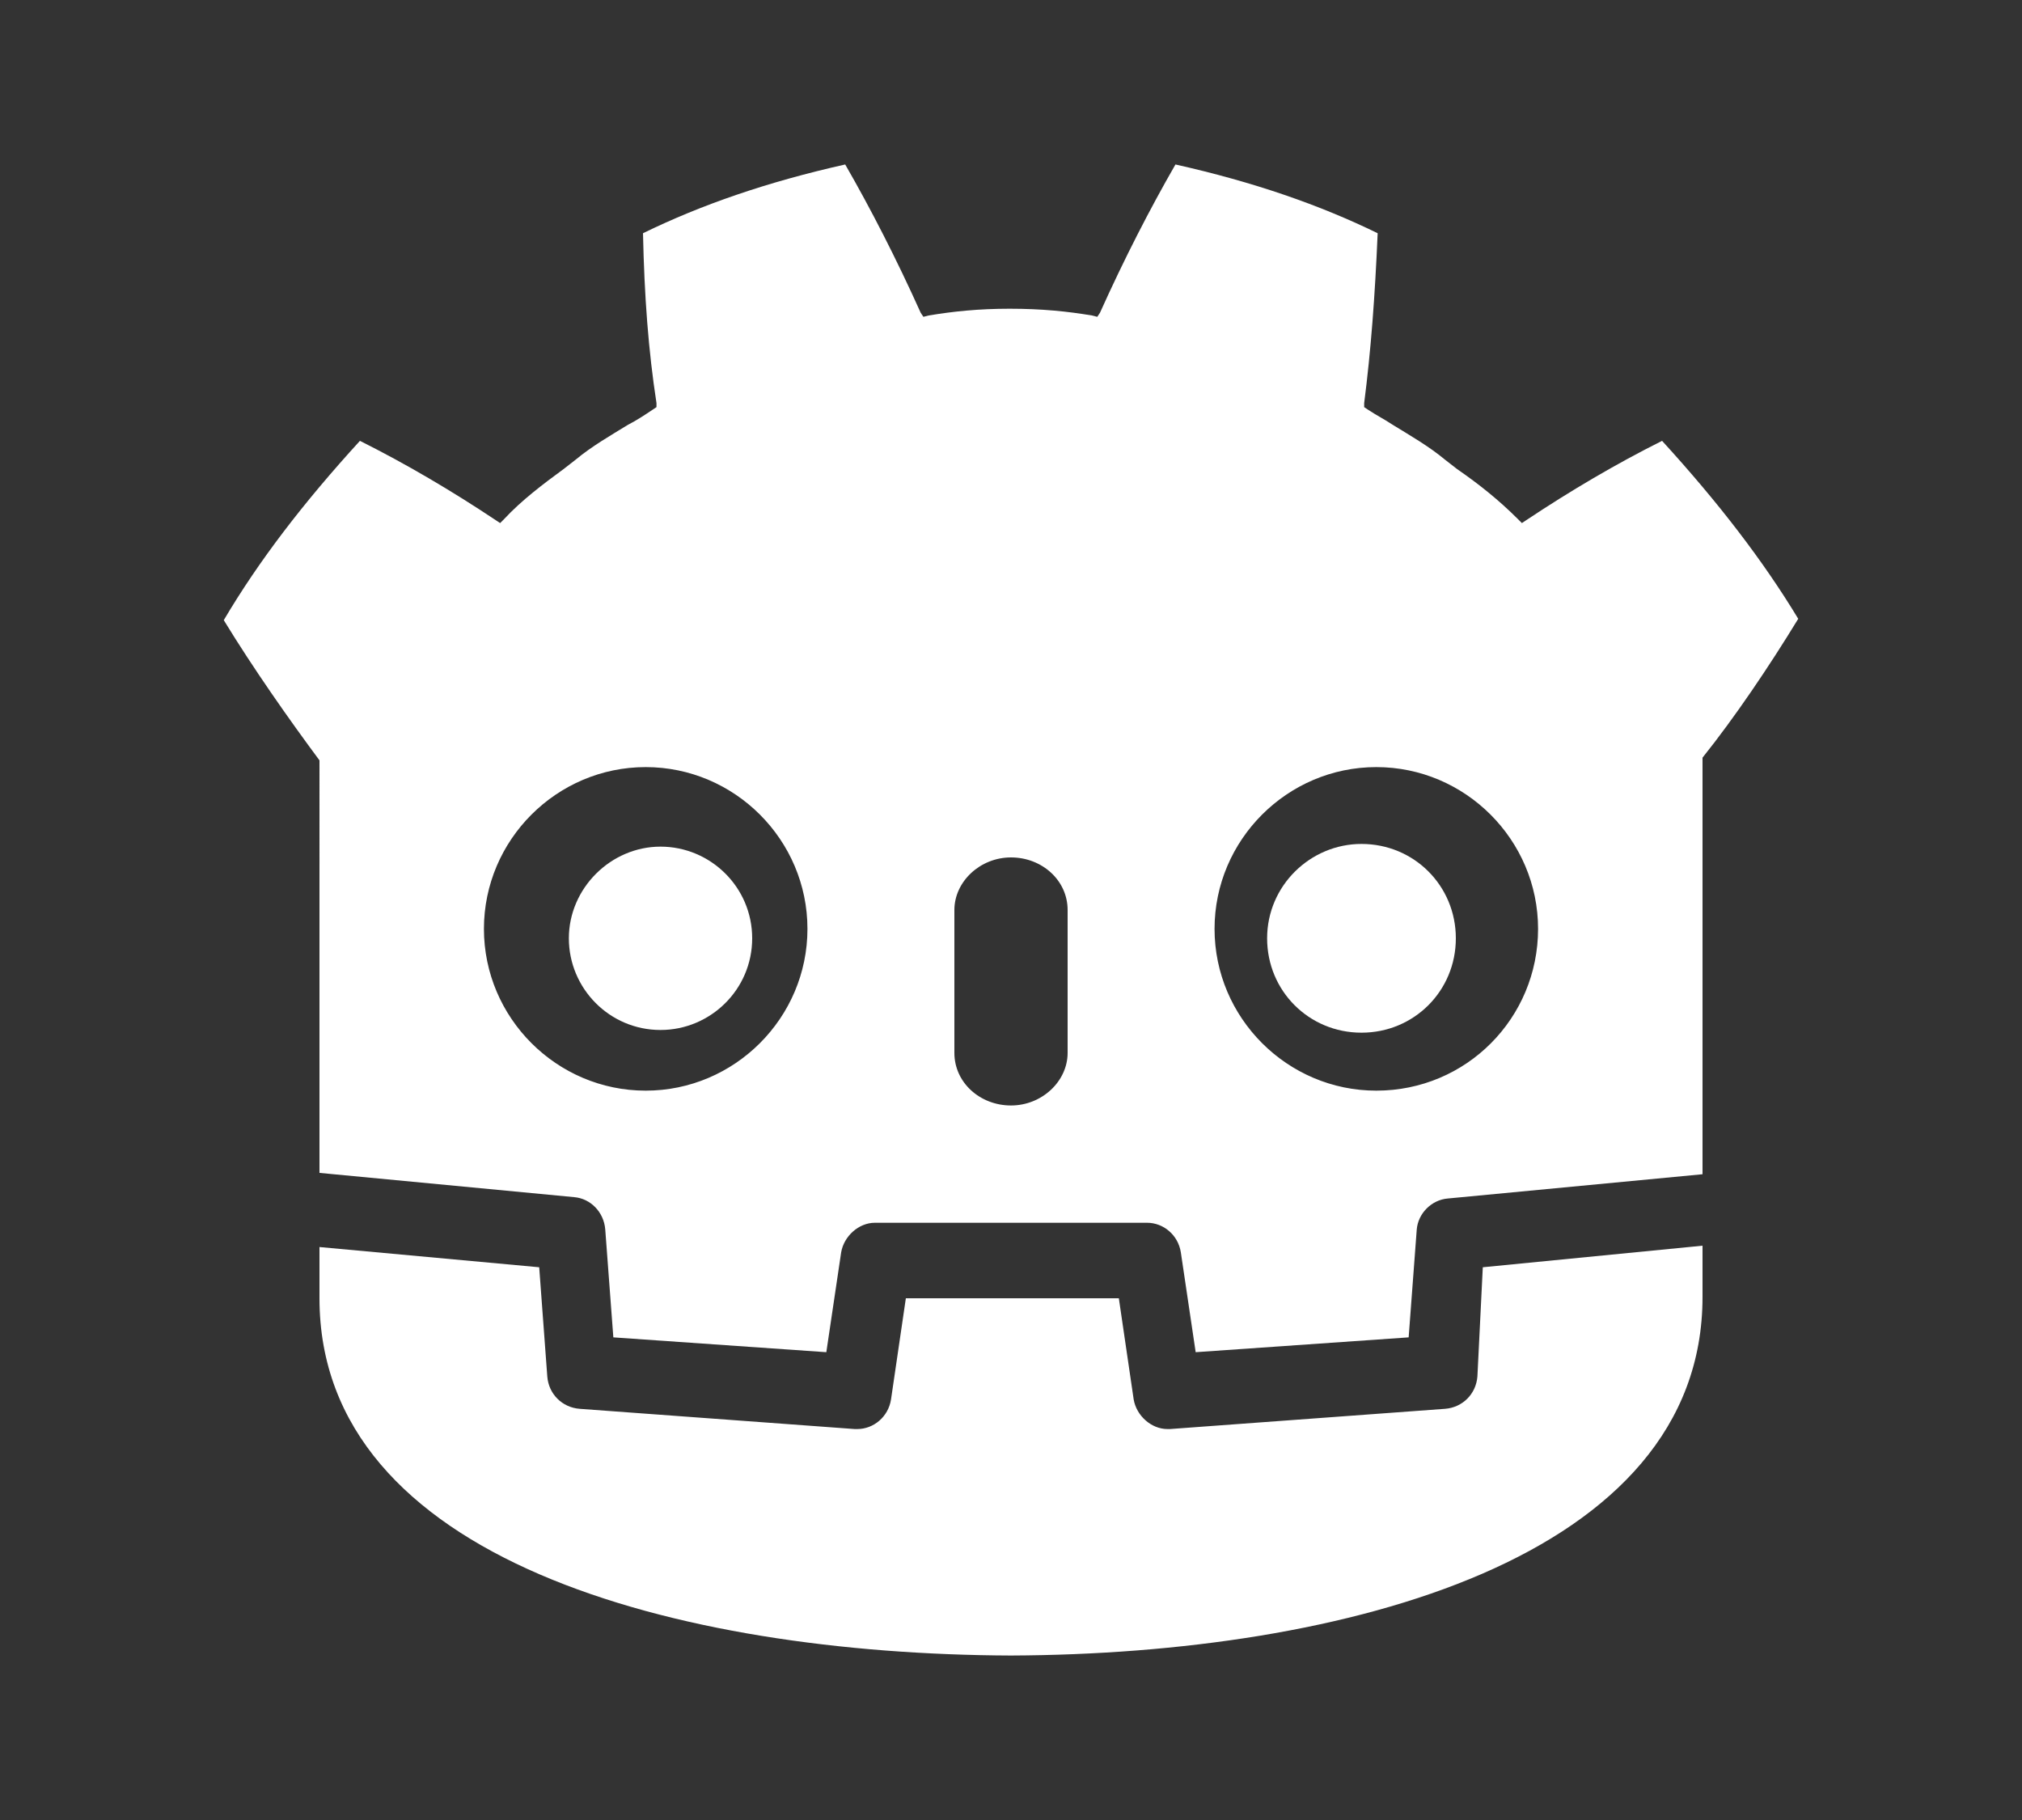
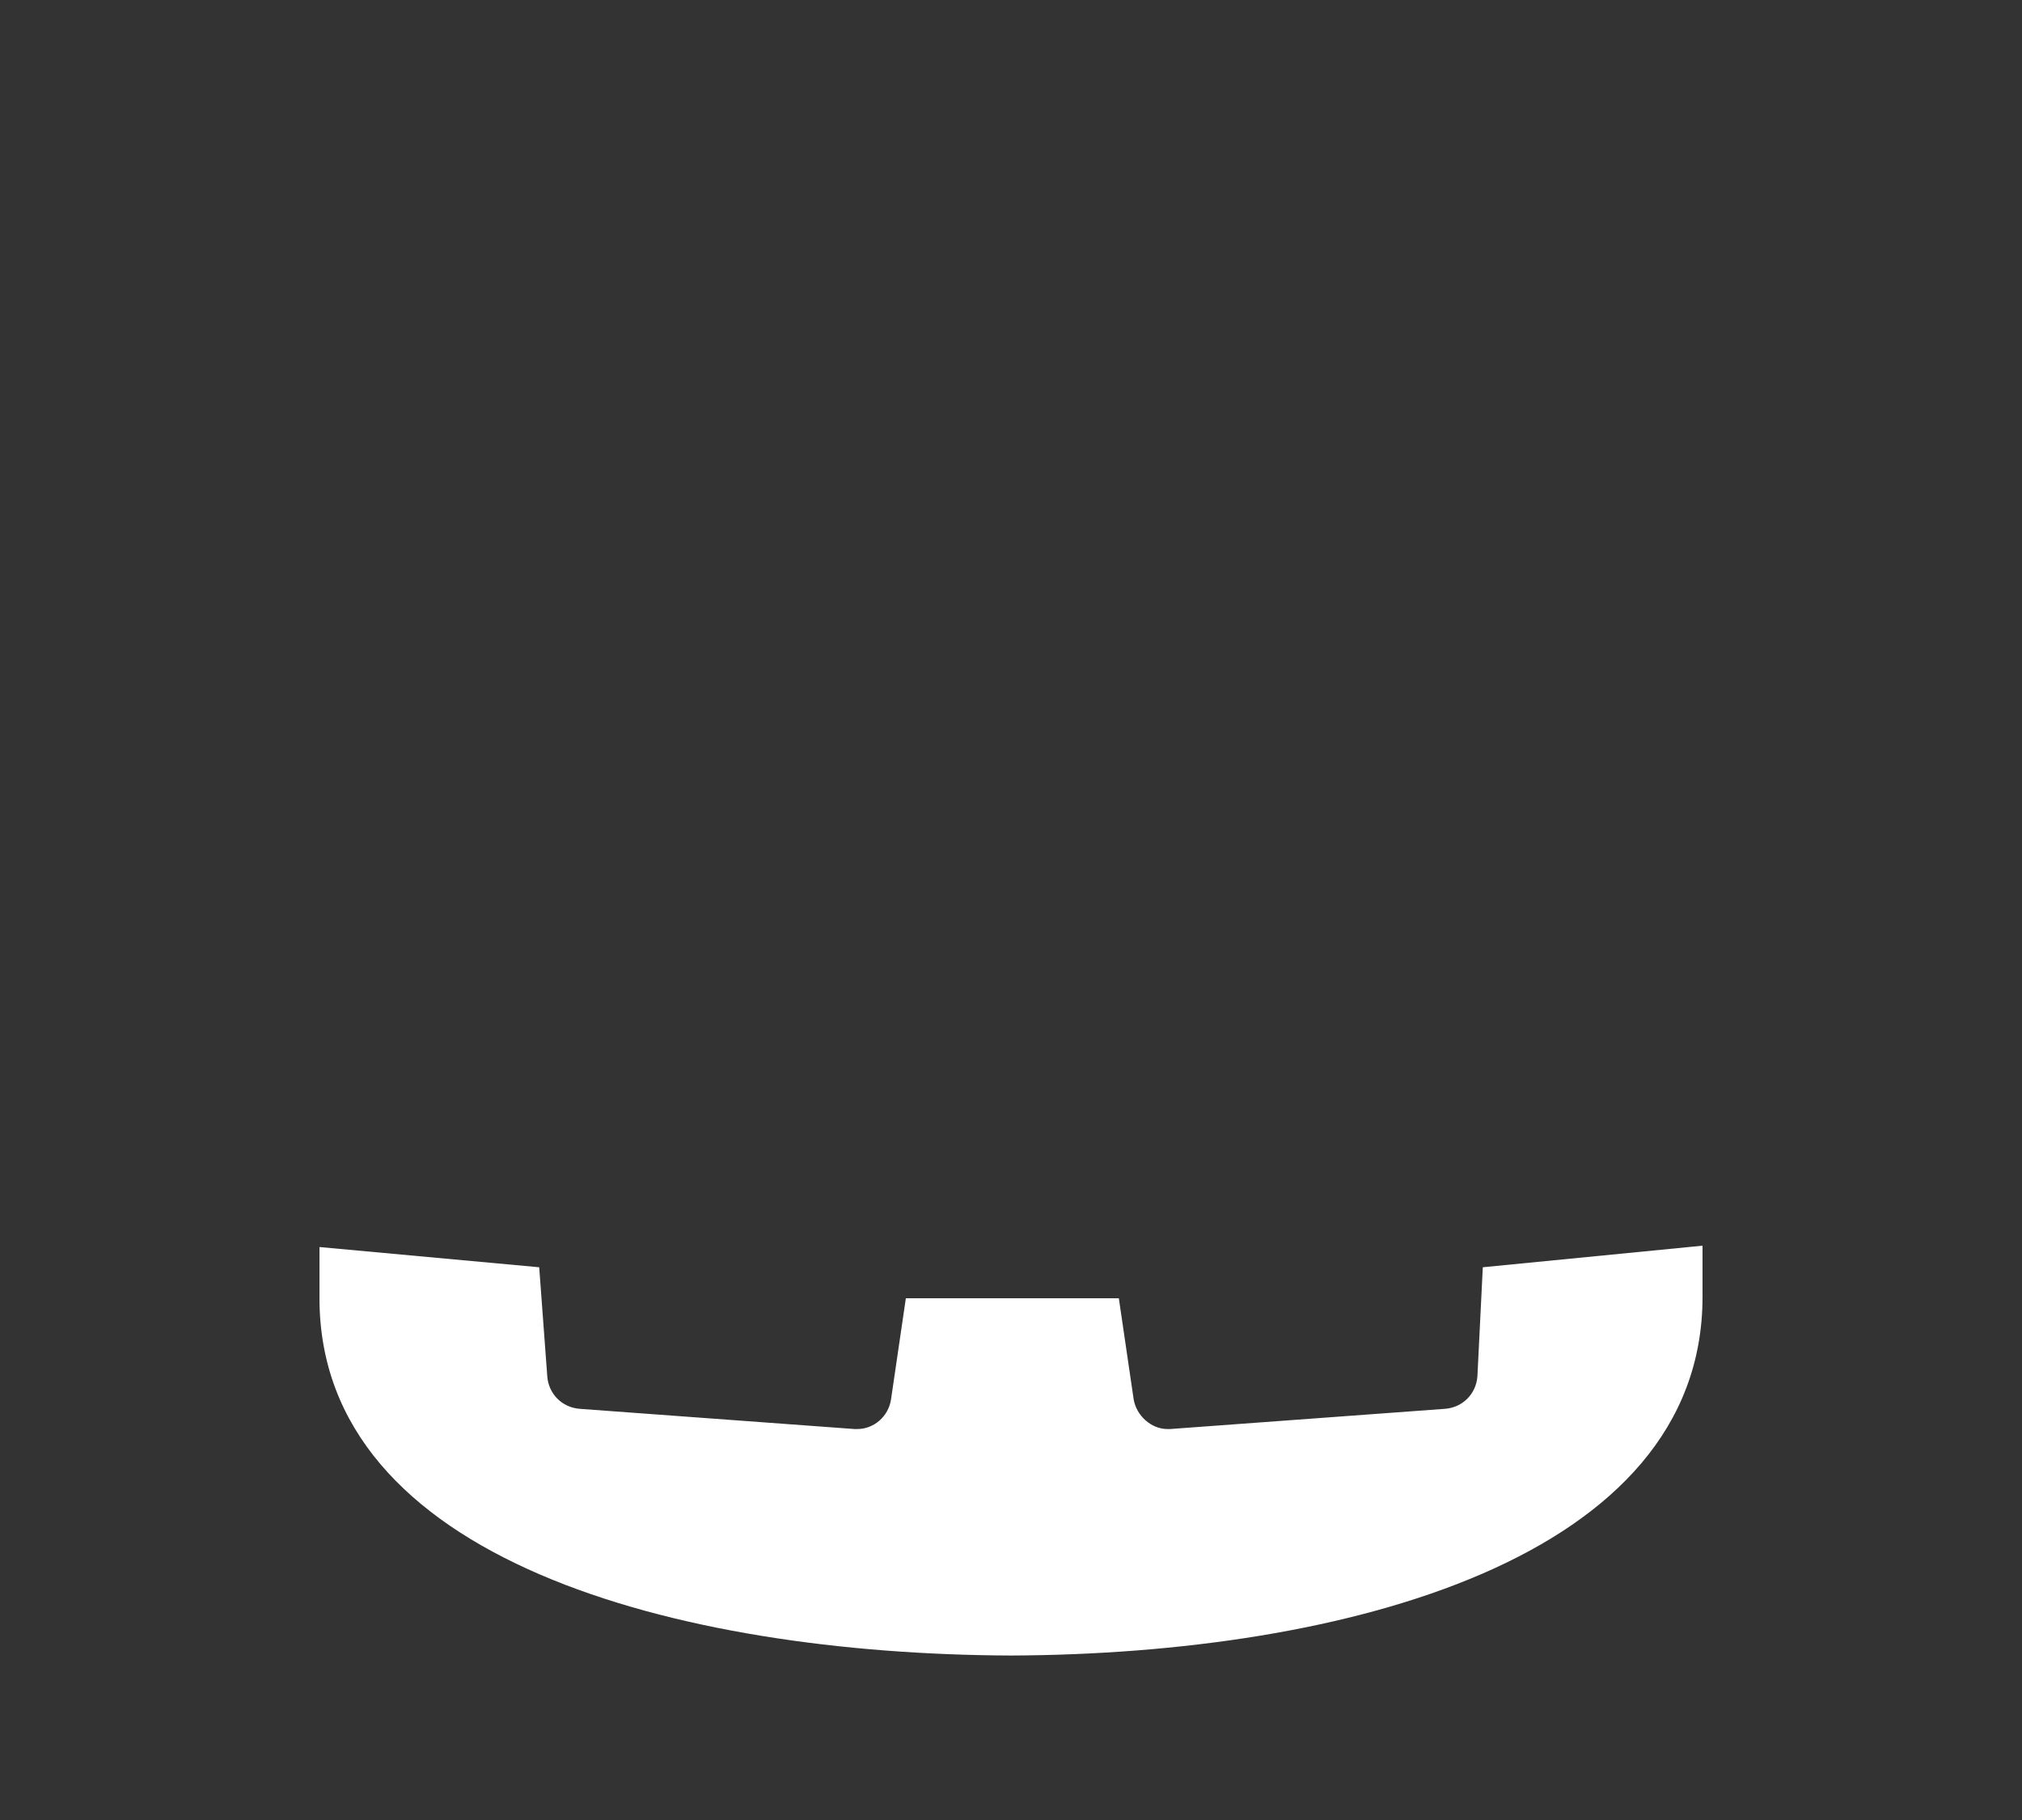
<svg xmlns="http://www.w3.org/2000/svg" xml:space="preserve" id="Camada_1" width="150" height="135" x="0" y="0" viewBox="0 0 150 135">
  <rect x="0" y="0" width="150" height="135" fill="#333333" stroke="none" />
  <style>.st0{fill:#fff}</style>
-   <path id="path96-2" d="M55.8 69.6c0 3.8-3.1 6.8-6.8 6.8-3.8 0-6.8-3.1-6.8-6.8s3.1-6.8 6.8-6.8 6.8 3 6.8 6.8" class="st0" />
-   <path d="M123.3 32.7c-3.4 1.7-6.8 3.7-10.1 5.9l-.3.2-.3-.3c-1.4-1.4-2.9-2.6-4.5-3.7l-.9-.7c-1.2-1-2.6-1.8-3.9-2.6-.6-.4-1.2-.7-1.8-1.1l-.3-.2v-.3c.5-3.9.8-7.9 1-12.6-4.3-2.1-9.2-3.8-15-5.1-1.9 3.3-3.8 7-5.6 11l-.2.3-.4-.1c-1.8-.3-3.7-.5-6.1-.5-2.3 0-4.2.2-6 .5l-.4.1-.2-.3c-1.8-4-3.7-7.7-5.6-11-5.8 1.3-10.7 3-15 5.1.1 4.7.4 8.7 1 12.6v.3l-.3.2c-.6.4-1.2.8-1.8 1.1-1.3.8-2.7 1.6-3.9 2.6l-.9.7c-1.5 1.1-3.1 2.3-4.4 3.7l-.3.3-.3-.2c-3.3-2.2-6.7-4.2-10.1-5.9-4.2 4.6-7.5 8.9-10.1 13.3 2.2 3.6 4.8 7.3 7.1 10.4V87l18.9 1.8c1.2.1 2.2 1.1 2.3 2.4l.6 8 15.8 1.1 1.1-7.4c.2-1.2 1.3-2.2 2.5-2.2h20.2c1.2 0 2.3.9 2.5 2.2l1.1 7.4 15.8-1.1.6-8c.1-1.2 1.1-2.2 2.3-2.3l18.9-1.8V56.2c2.4-3 4.9-6.7 7.1-10.3-2.6-4.3-5.9-8.6-10.1-13.2M47.9 80.9c-6.6 0-12-5.4-12-12s5.4-12 12-12 12 5.4 12 12-5.4 12-12 12m31.3-2.8c0 2.1-1.9 3.9-4.2 3.9s-4.2-1.7-4.2-3.9V67.5c0-2.1 1.9-3.9 4.2-3.9s4.2 1.7 4.2 3.9zm22.9 2.8c-6.6 0-12-5.4-12-12s5.4-12 12-12 12 5.4 12 12-5.3 12-12 12" class="st0" />
-   <path id="path108-9" d="M94 69.6c0 3.9 3.1 7 7 7s7-3.1 7-7-3.1-7-7-7c-3.8 0-7 3.1-7 7" class="st0" />
  <path id="path88-5" d="M75 122.8c-24.8-.1-51.3-7.1-51.3-26.5v-3.8L40 94l.6 8.1c.1 1.3 1.1 2.3 2.4 2.4l20.4 1.5h.2c1.2 0 2.3-.9 2.5-2.2l1.1-7.5H83l1.1 7.5c.2 1.2 1.3 2.2 2.5 2.2h.2l20.4-1.5c1.3-.1 2.3-1.1 2.4-2.4l.4-8.1 16.3-1.6v3.8c0 19.4-26.5 26.5-51.3 26.6" class="st0" />
</svg>